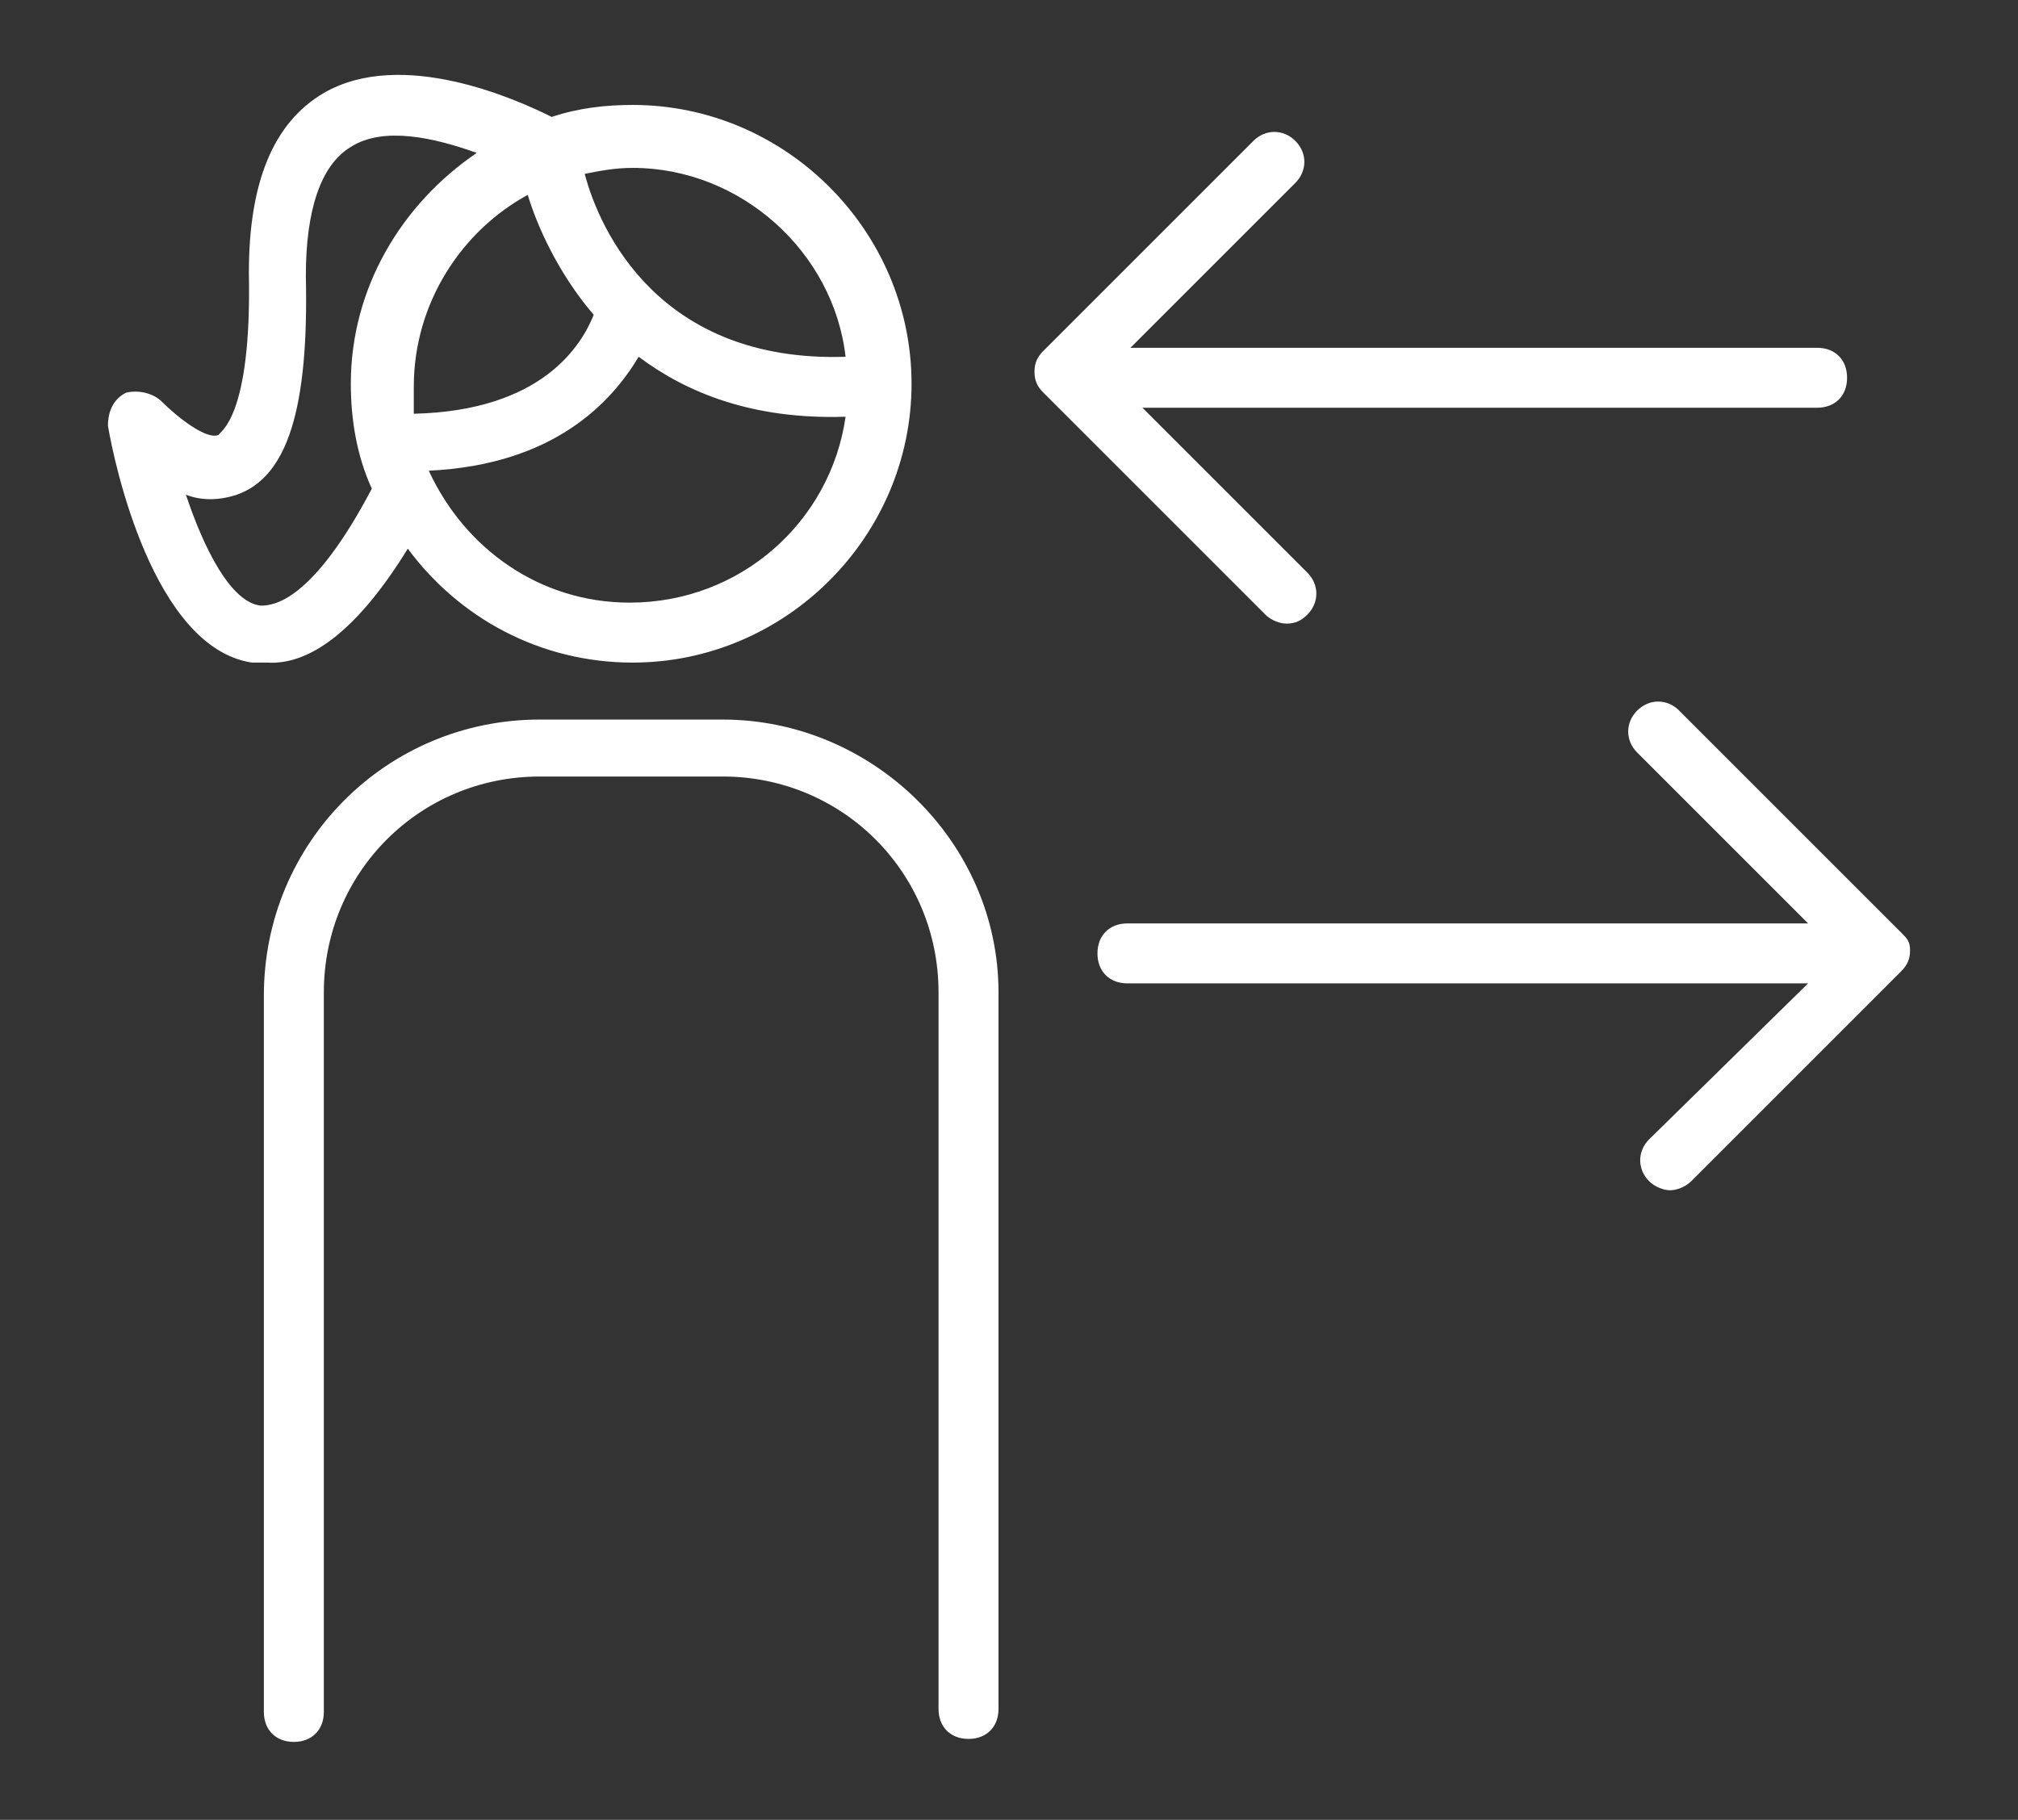
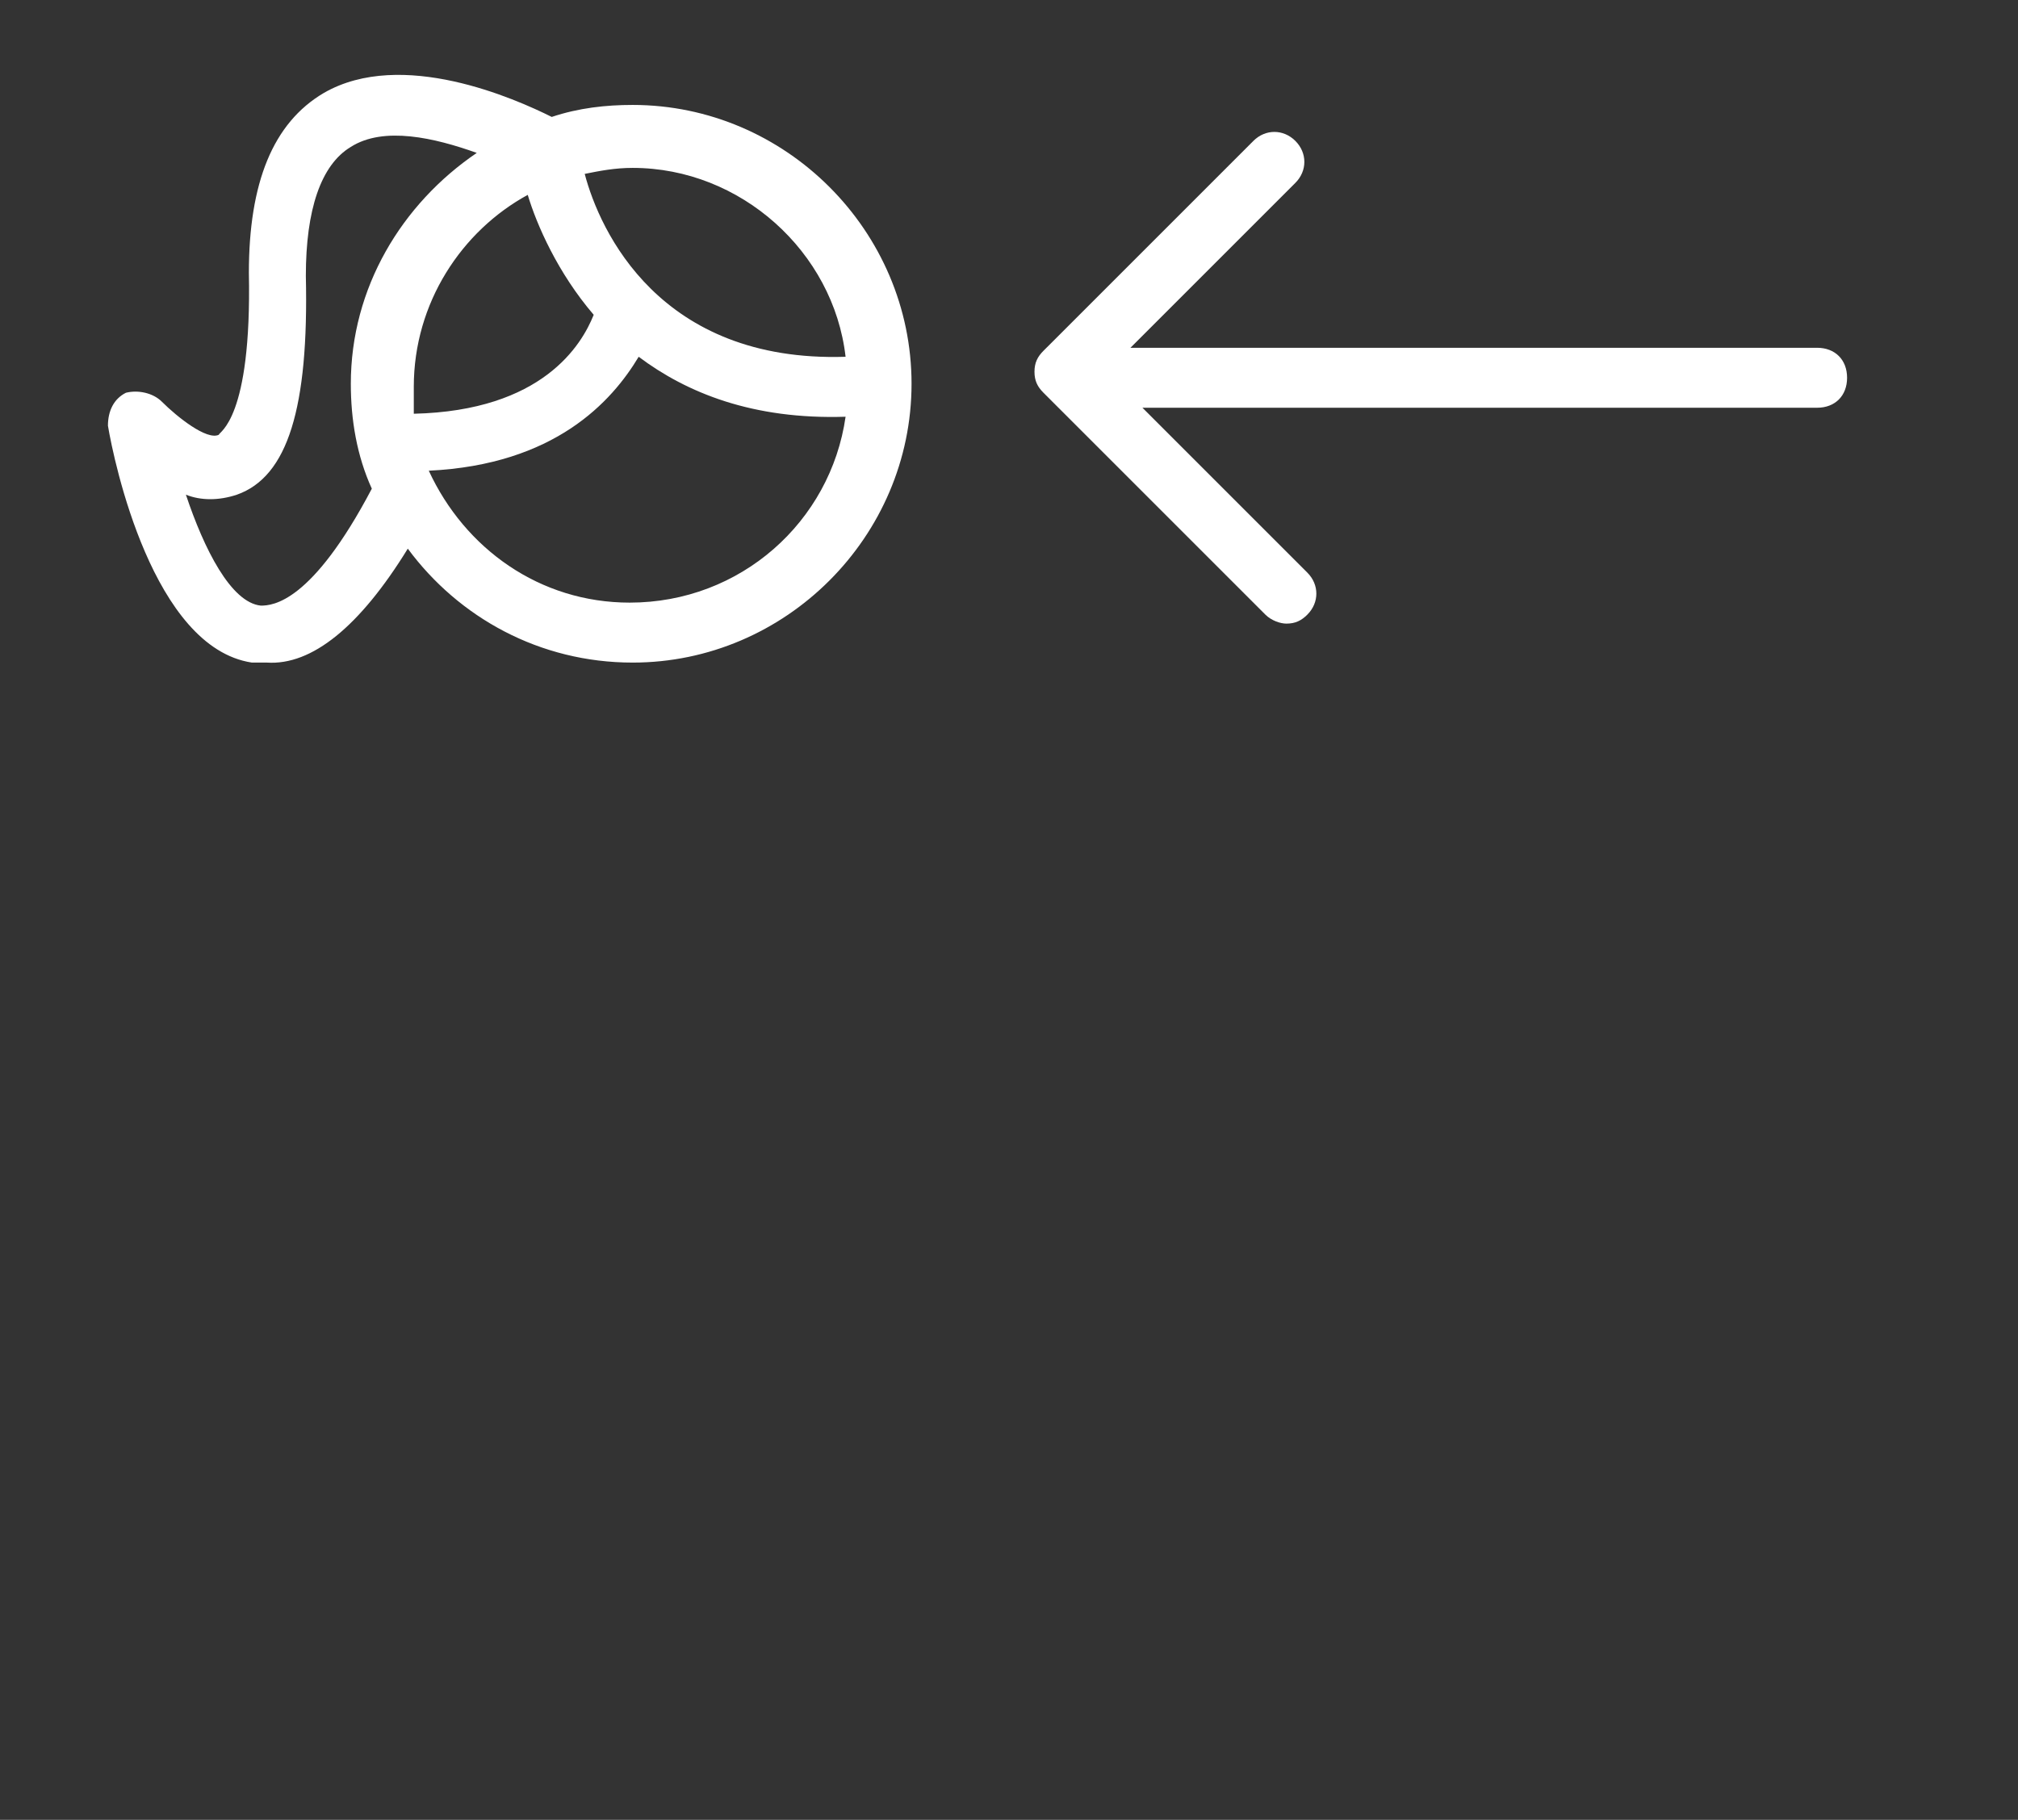
<svg xmlns="http://www.w3.org/2000/svg" version="1.1" id="Calque_1" x="0px" y="0px" viewBox="0 0 67.3 60.7" style="enable-background:new 0 0 67.3 60.7;" xml:space="preserve">
  <rect x="0" y="0" width="67.3" height="60.7" fill="#333333" stroke="none" />
  <style type="text/css">
	.st0{fill:#FFFFFF;}
</style>
  <g>
    <g>
-       <path class="st0" d="M24.1,24H18c-5.1,0-9.2,4.1-9.2,9.2v23.9c0,0.6,0.4,1,1,1s1-0.4,1-1V33.1c0-4,3.2-7.2,7.2-7.2h6.1    c4,0,7.2,3.2,7.2,7.2v23.9c0,0.6,0.4,1,1,1s1-0.4,1-1V33.1C33.3,28.1,29.1,24,24.1,24z" />
      <path class="st0" d="M13.6,18.3c1.7,2.3,4.4,3.8,7.5,3.8c5.1,0,9.3-4.2,9.3-9.3c0-5.1-4.2-9.3-9.3-9.3c-0.9,0-1.8,0.1-2.7,0.4    c-1.2-0.6-5-2.3-7.6-0.8c-1.7,1-2.5,3-2.5,6c0.1,4.9-1,5.3-1,5.4c-0.4,0.2-1.4-0.6-1.9-1.1c-0.3-0.3-0.8-0.4-1.2-0.3    c-0.4,0.2-0.6,0.6-0.6,1.1c0.2,1.2,1.5,7.4,4.8,7.9c0.2,0,0.3,0,0.5,0C10.4,22.2,12,20.9,13.6,18.3z M13.8,12.9    c0-2.8,1.6-5.2,3.8-6.4c0.3,1,1,2.6,2.2,4c-0.4,1-1.7,3.2-6,3.3C13.8,13.5,13.8,13.2,13.8,12.9z M21,20.1c-3,0-5.5-1.8-6.7-4.4    c4.2-0.2,6.1-2.3,7-3.8c1.6,1.2,3.8,2.1,6.9,2C27.7,17.4,24.7,20.1,21,20.1z M28.2,11.9C22,12.1,20,7.7,19.5,5.8    c0.5-0.1,1-0.2,1.6-0.2C24.7,5.6,27.8,8.4,28.2,11.9z M8.7,20.2c-1-0.1-1.9-1.9-2.5-3.7c0.5,0.2,1.1,0.2,1.7,0    c1.7-0.6,2.4-2.9,2.3-7.3c0-2.2,0.5-3.7,1.5-4.3c1.1-0.7,2.8-0.3,4.2,0.2c-2.5,1.7-4.2,4.5-4.2,7.7c0,1.2,0.2,2.4,0.7,3.5    C10.4,20.1,9.1,20.2,8.7,20.2z" />
-       <path class="st0" d="M63.4,31.1L56,23.7c-0.4-0.4-1-0.4-1.4,0s-0.4,1,0,1.4l5.7,5.7H37.6c-0.6,0-1,0.4-1,1s0.4,1,1,1h22.7L55,38    c-0.4,0.4-0.4,1,0,1.4c0.2,0.2,0.5,0.3,0.7,0.3s0.5-0.1,0.7-0.3l7-7c0.2-0.2,0.3-0.4,0.3-0.7S63.6,31.3,63.4,31.1z" />
      <path class="st0" d="M42.9,20.8c0.3,0,0.5-0.1,0.7-0.3c0.4-0.4,0.4-1,0-1.4l-5.5-5.5h22.5c0.6,0,1-0.4,1-1s-0.4-1-1-1H37.7    l5.5-5.5c0.4-0.4,0.4-1,0-1.4s-1-0.4-1.4,0l-7,7c-0.2,0.2-0.3,0.4-0.3,0.7s0.1,0.5,0.3,0.7l7.4,7.4C42.4,20.7,42.7,20.8,42.9,20.8    z" />
    </g>
  </g>
</svg>